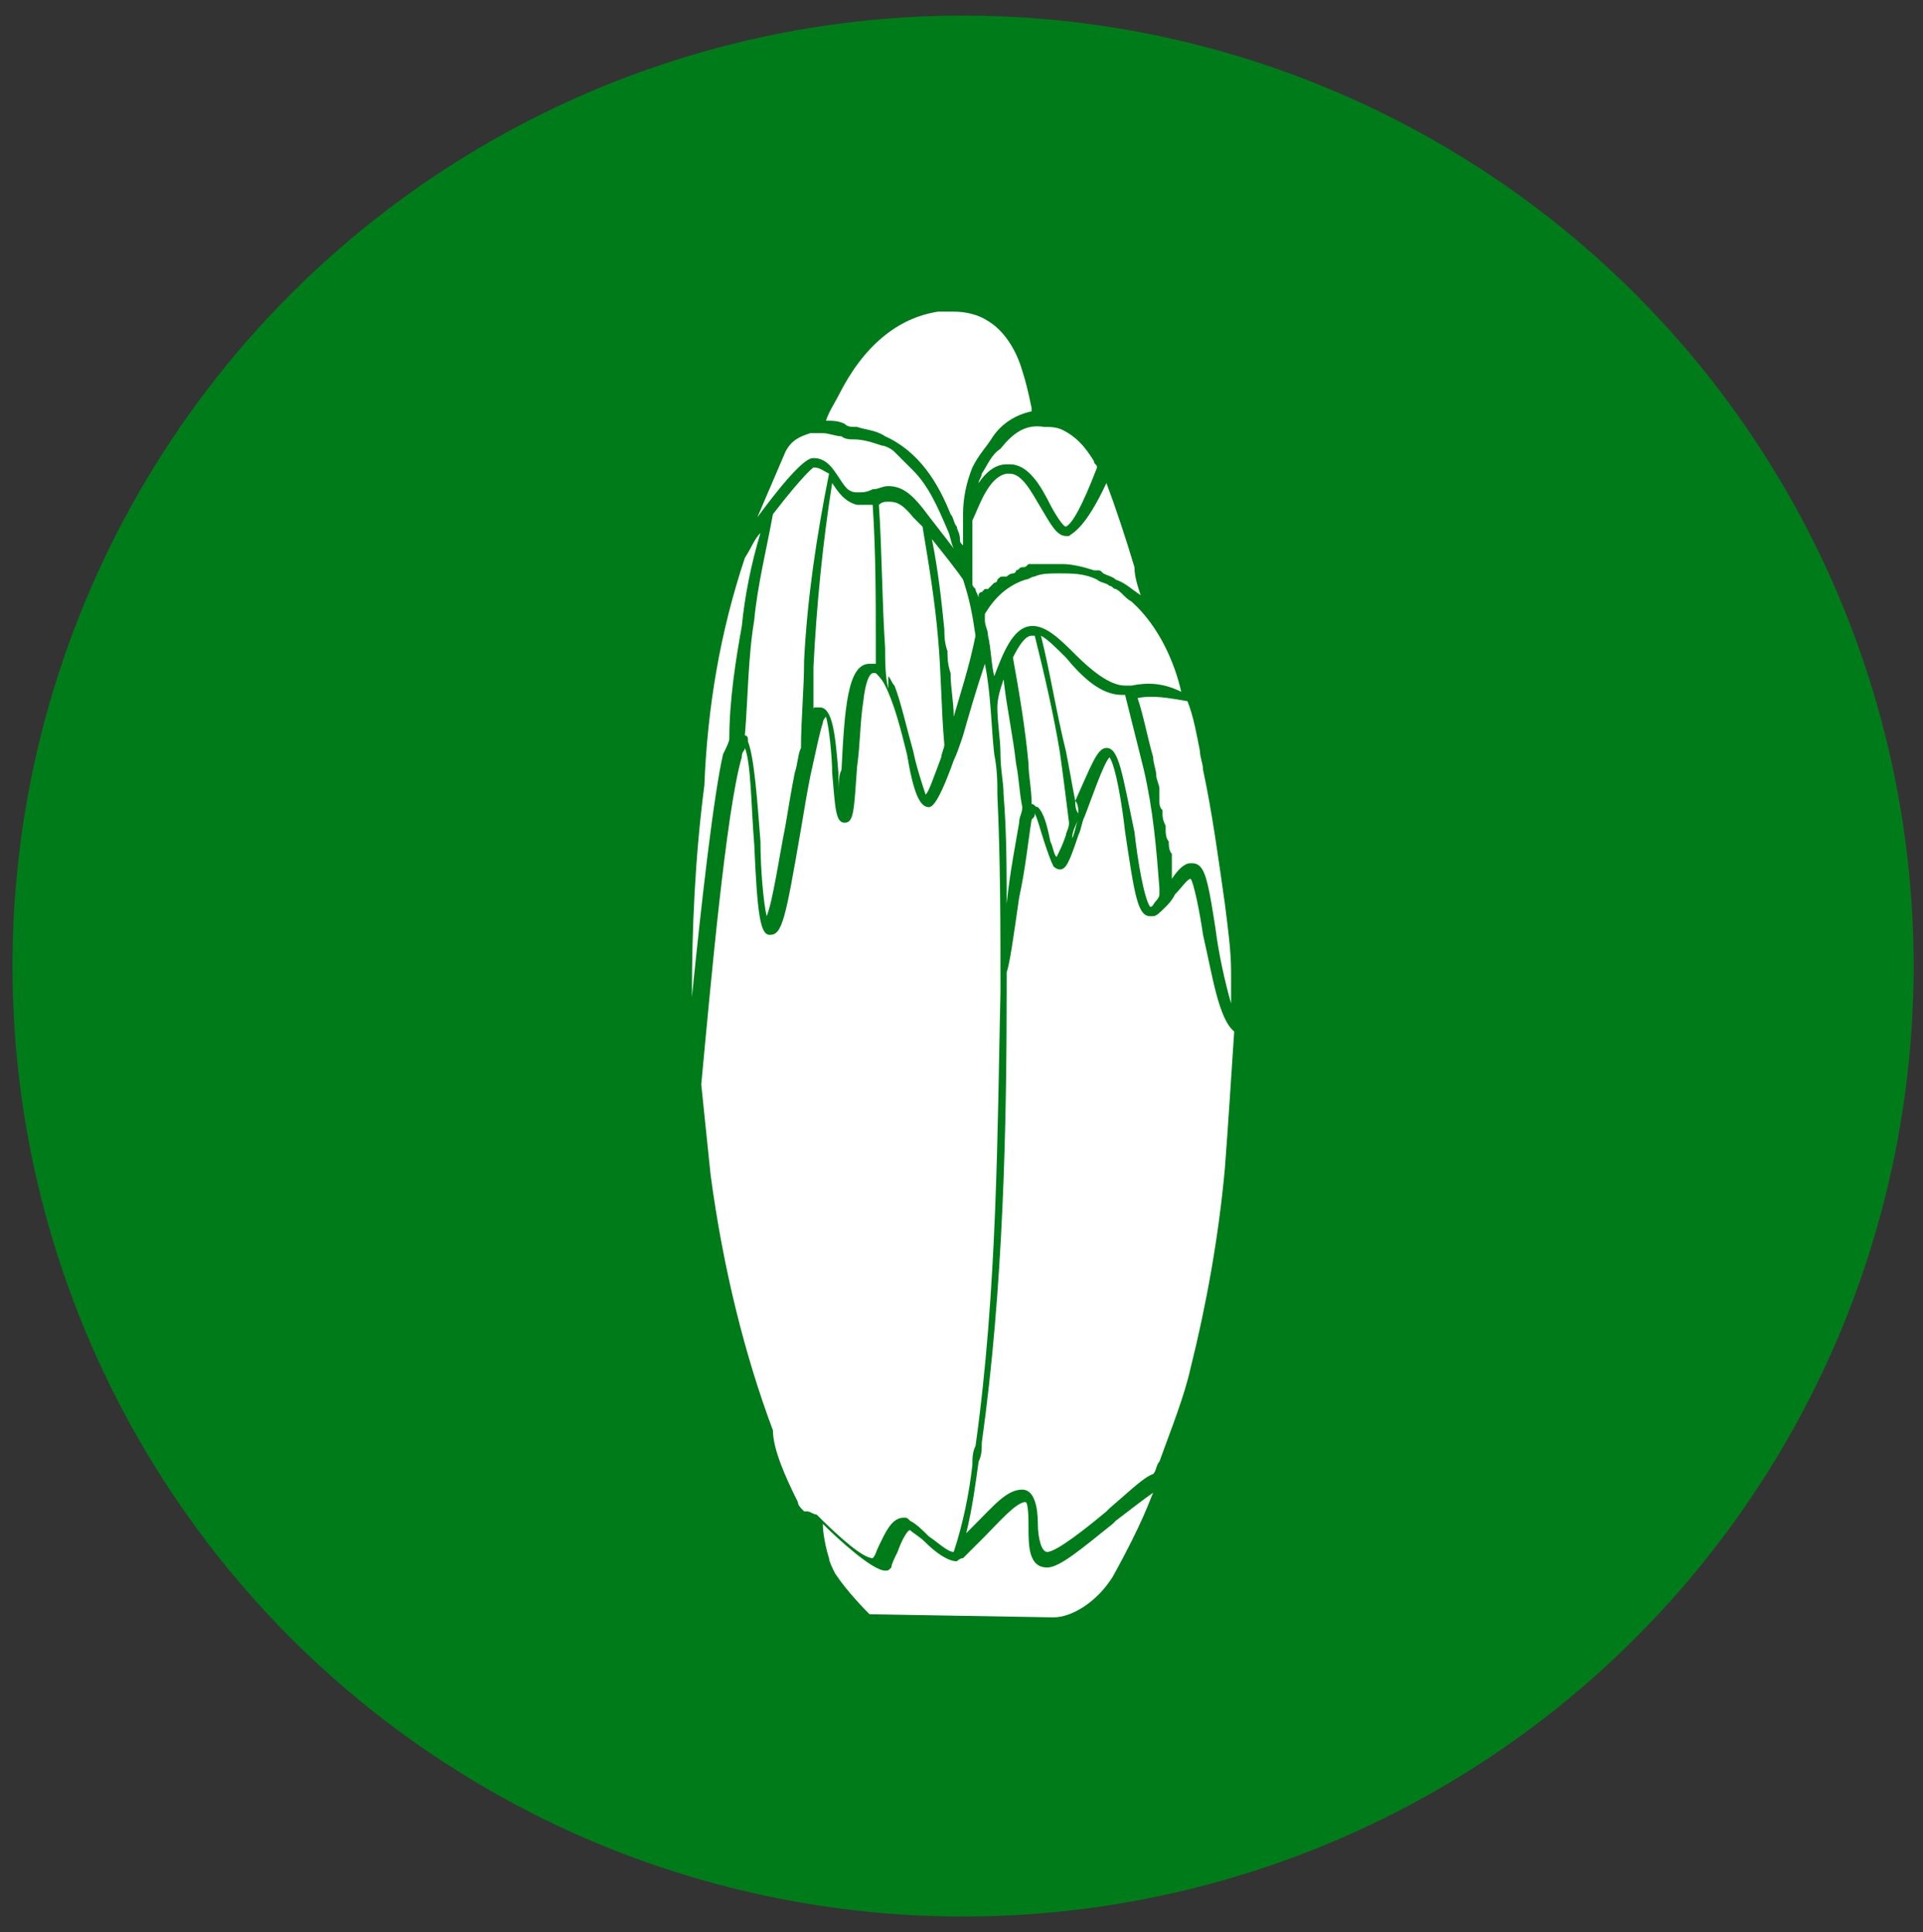
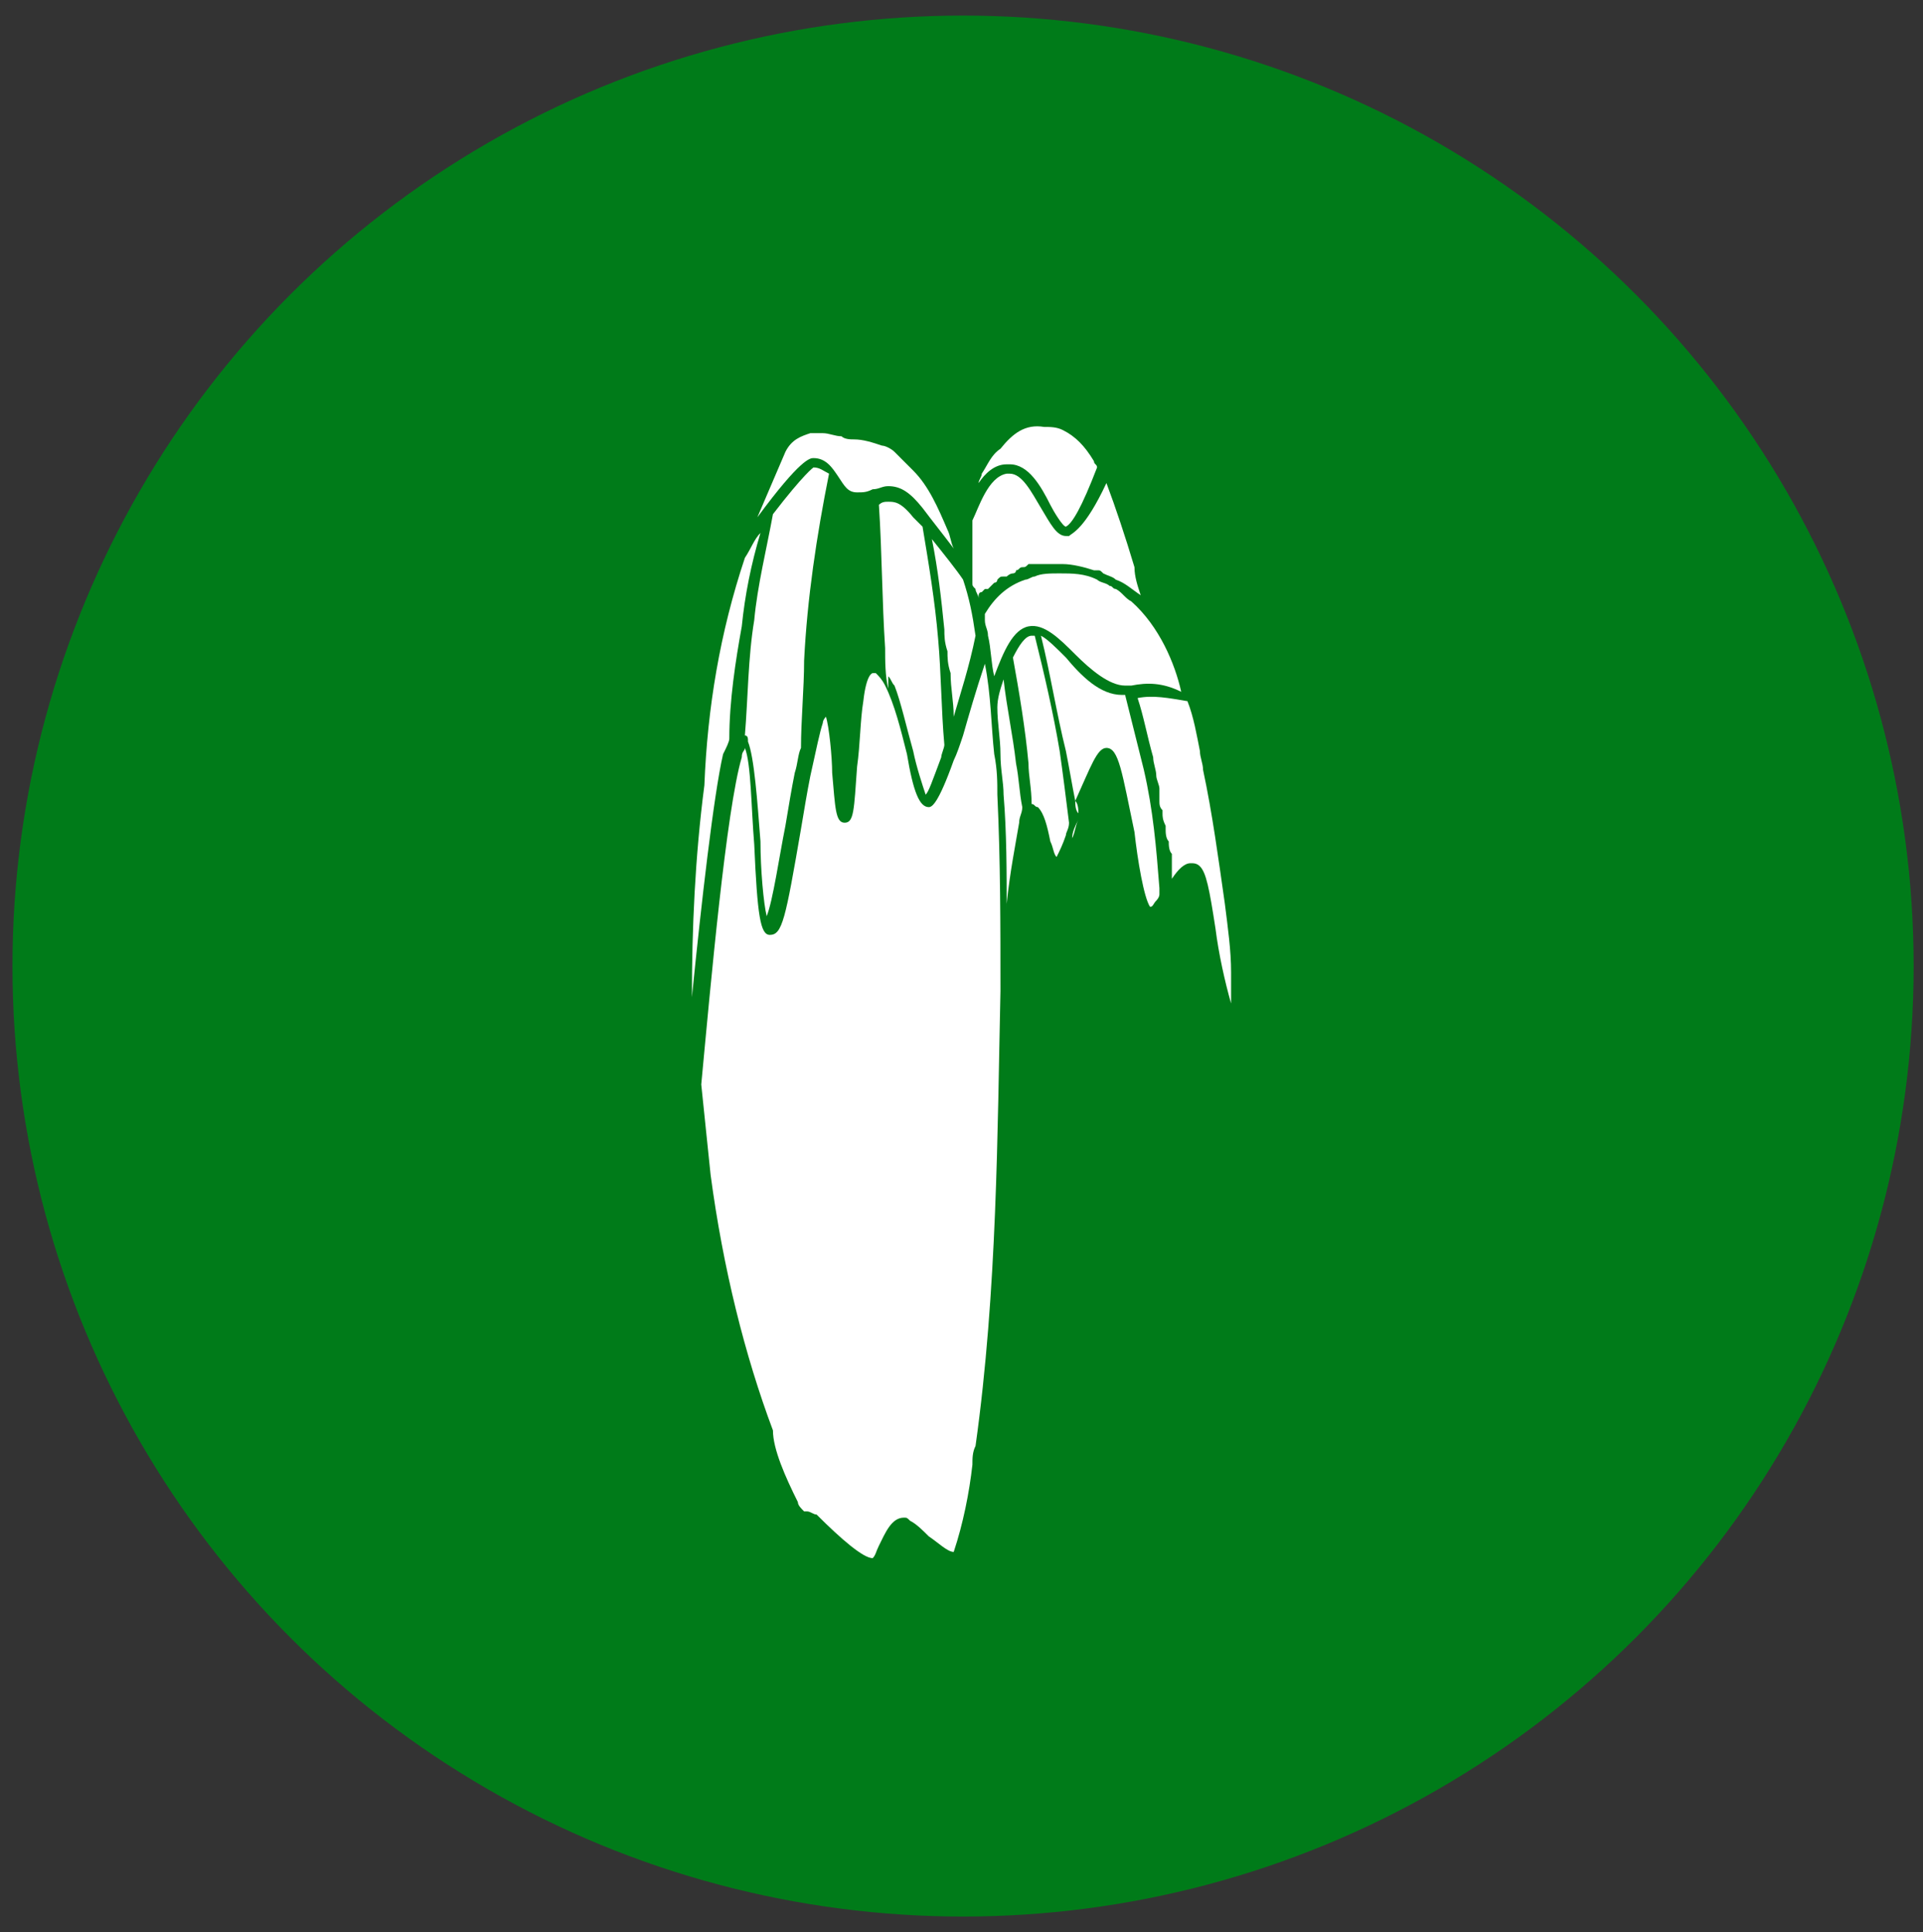
<svg xmlns="http://www.w3.org/2000/svg" version="1.1" id="Livello_1" x="0px" y="0px" viewBox="0 0 61.7 62" style="enable-background:new 0 0 61.7 62;" xml:space="preserve">
  <rect x="0" y="0" width="61.7" height="62" fill="#333333" stroke="none" />
  <style type="text/css"> .st0{fill:#007B19;} .st1{fill:#FFFFFF;} </style>
  <circle class="st0" cx="30.9" cy="31" r="30.5" />
  <g>
-     <path class="st1" d="M27.5,13.7c0.3,0.1,0.6,0.1,0.9,0.3c1.1,0.5,1.7,1.5,2.1,2.5c0.1,0.1,0.1,0.3,0.2,0.4c0,0.1,0.1,0.2,0.1,0.4 c0,0,0,0,0,0c0,0.1,0,0.1,0.1,0.2c0-0.3,0-0.5,0-0.7c0,0,0-0.1,0-0.1c0-0.1,0-0.2,0-0.2c0-0.5,0.1-1,0.3-1.5 c0.2-0.4,0.4-0.6,0.6-0.9c0.3-0.5,0.8-0.8,1.3-0.9c0,0,0-0.1,0-0.1c-0.1-0.5-0.2-0.9-0.3-1.2c-0.2-0.7-0.6-1.3-1.1-1.6 c-0.3-0.2-0.7-0.3-1.1-0.3c-0.2,0-0.3,0-0.5,0c-1.3,0.2-2.4,1.1-3.2,2.7c-0.1,0.2-0.3,0.5-0.4,0.8c0.2,0,0.4,0,0.6,0.1 C27.2,13.7,27.3,13.7,27.5,13.7z" />
    <path class="st1" d="M34.3,17.2c0,0-0.1,0-0.1,0c-0.3,0-0.5-0.4-0.8-0.9c-0.3-0.5-0.6-1.1-1-1.1c0,0,0,0-0.1,0 c-0.6,0.1-0.9,1.1-1.1,1.5c0,0.5,0,0.9,0,1.4c0,0.2,0,0.4,0,0.6c0,0.1,0,0.1,0.1,0.2c0,0,0,0,0,0c0,0.1,0.1,0.2,0.1,0.3 c0,0,0,0,0-0.1c0,0,0-0.1,0.1-0.1c0,0,0,0,0,0c0,0,0.1-0.1,0.1-0.1c0,0,0,0,0.1,0c0,0,0,0,0.1-0.1c0,0,0,0,0.1-0.1 c0,0,0.1,0,0.1-0.1c0.1-0.1,0.1-0.1,0.2-0.1c0,0,0.1,0,0.1,0c0,0,0.1-0.1,0.2-0.1c0,0,0.1,0,0.1-0.1c0,0,0,0,0,0 c0.1,0,0.1-0.1,0.2-0.1c0,0,0,0,0,0c0,0,0,0,0,0c0.1,0,0.1,0,0.2-0.1c0,0,0.1,0,0.1,0c0.1,0,0.1,0,0.2,0c0,0,0.1,0,0.1,0 c0,0,0.1,0,0.1,0c0,0,0.1,0,0.1,0c0,0,0.1,0,0.1,0c0,0,0.1,0,0.1,0c0,0,0.1,0,0.1,0c0,0,0,0,0.1,0c0,0,0.1,0,0.1,0c0,0,0,0,0,0 c0.3,0,0.7,0.1,1,0.2c0,0,0,0,0.1,0c0.1,0,0.1,0,0.2,0.1c0.2,0.1,0.3,0.1,0.4,0.2c0.3,0.1,0.5,0.3,0.8,0.5c0,0,0,0,0,0 c-0.1-0.3-0.2-0.6-0.2-0.9c-0.3-1-0.6-1.9-0.9-2.7C34.8,17,34.4,17.1,34.3,17.2z" />
-     <path class="st1" d="M38.6,30c-0.1-0.7-0.3-1.7-0.4-1.8c0,0,0,0,0,0c-0.1,0-0.3,0.3-0.5,0.5l0,0c-0.1,0.2-0.2,0.3-0.3,0.4 c-0.2,0.2-0.3,0.3-0.4,0.3c0,0-0.1,0-0.1,0c-0.4,0-0.5-0.7-0.8-2.7c-0.1-0.9-0.3-2.1-0.5-2.4c-0.2,0.2-0.6,1.4-0.8,1.9 c-0.1,0.2-0.1,0.4-0.2,0.6c-0.3,0.9-0.4,1.1-0.6,1.1c0,0-0.1,0-0.2-0.1c-0.1-0.2-0.2-0.5-0.3-0.8c-0.1-0.3-0.2-0.7-0.3-0.9 c0,0.1,0,0.1-0.1,0.2c-0.1,0.6-0.2,1.6-0.4,2.5c-0.2,1.4-0.3,2.1-0.4,2.4c0,0.1,0,0.2,0,0.4c0,4.5-0.1,9.7-0.8,14.7 c0,0.2,0,0.4-0.1,0.6c-0.1,0.7-0.2,1.5-0.4,2.3c0.1-0.1,0.1-0.1,0.2-0.2c0.7-0.7,1.1-1.2,1.6-1.2c0,0,0,0,0,0 c0.4,0,0.5,0.6,0.5,1.1c0,0.4,0.1,0.9,0.3,0.9c0.3,0,1.3-0.8,1.9-1.3l0.1-0.1c0.7-0.6,1.1-1,1.4-1.1c0.1-0.1,0.1-0.3,0.2-0.4 c0.4-1.1,0.8-2.1,1-3c0.5-2,0.9-4.2,1.1-6.4c0.1-1.3,0.2-2.9,0.3-4.4C39.1,32.7,38.9,31.3,38.6,30z" />
    <path class="st1" d="M35.5,24C35.6,24,35.6,24,35.5,24c0.4,0,0.5,0.8,0.9,2.7c0.1,0.9,0.3,2.1,0.5,2.4c0.1,0,0.1-0.1,0.2-0.2 c0,0,0.1-0.1,0.1-0.2c0-0.1,0-0.1,0-0.2c-0.1-1.3-0.2-2.5-0.5-3.8c-0.2-0.8-0.4-1.6-0.6-2.4c0,0,0,0-0.1,0c-0.7,0-1.3-0.6-1.8-1.2 c-0.3-0.3-0.6-0.6-0.8-0.7c0,0,0,0,0,0c0,0,0,0,0,0c0.3,1.2,0.5,2.5,0.8,3.7c0.1,0.5,0.2,1.1,0.3,1.6c0,0.1,0,0.3,0.1,0.4 c0-0.1,0-0.3-0.1-0.4C35,24.6,35.2,24,35.5,24z" />
    <path class="st1" d="M32,22.7c0,0.5,0.1,1,0.1,1.5c0,0.5,0.1,0.9,0.1,1.3c0.1,1.2,0.1,2.5,0.1,3.7c0-0.1,0-0.1,0-0.2 c0.1-1,0.3-2,0.4-2.6c0-0.2,0.1-0.3,0.1-0.5c-0.1-0.5-0.1-0.9-0.2-1.4c-0.1-0.9-0.3-1.8-0.4-2.7C32.1,22.1,32,22.4,32,22.7z" />
    <path class="st1" d="M33.1,25.8c0.1,0,0.1,0.1,0.2,0.1c0.2,0.2,0.3,0.6,0.4,1.1c0.1,0.2,0.1,0.4,0.2,0.5c0.1-0.2,0.2-0.4,0.3-0.7 c0-0.1,0.1-0.2,0.1-0.4c-0.1-0.8-0.2-1.6-0.3-2.3c-0.2-1.2-0.5-2.5-0.8-3.7c0,0-0.1,0-0.1,0c-0.2,0-0.4,0.3-0.6,0.7 c0.2,1.1,0.4,2.3,0.5,3.4C33,24.9,33.1,25.3,33.1,25.8z" />
    <path class="st1" d="M36.5,22.4c0.2,0.6,0.3,1.2,0.5,1.9c0,0.2,0.1,0.4,0.1,0.6c0,0.1,0.1,0.3,0.1,0.4c0,0.1,0,0.1,0,0.2 c0,0.1,0,0.1,0,0.2c0,0.1,0,0.2,0.1,0.3c0,0,0,0.1,0,0.1c0,0.1,0,0.2,0.1,0.4c0,0,0,0,0,0.1c0,0.1,0,0.3,0.1,0.4c0,0,0,0,0,0 c0,0.1,0,0.3,0.1,0.4c0,0,0,0,0,0c0,0.1,0,0.3,0,0.4c0,0,0,0,0,0c0,0.1,0,0.3,0,0.4c0,0.1,0,0.2,0,0.3c0-0.1,0-0.2,0-0.3 c0.2-0.3,0.4-0.5,0.6-0.5c0.1,0,0.2,0,0.3,0.1c0.2,0.2,0.3,0.7,0.5,2c0.1,0.8,0.3,1.7,0.5,2.4c0-0.3,0-0.7,0-1 c0-0.7-0.1-1.4-0.2-2.2c-0.2-1.4-0.4-2.9-0.7-4.3c0-0.2-0.1-0.4-0.1-0.6c-0.1-0.5-0.2-1.1-0.4-1.6C37.5,22.4,37,22.3,36.5,22.4z" />
    <path class="st1" d="M37.3,29c0.1-0.1,0.2-0.2,0.3-0.3C37.5,28.8,37.4,28.9,37.3,29z" />
    <path class="st1" d="M34.6,26.3c-0.1,0.2-0.1,0.4-0.2,0.6C34.4,26.7,34.5,26.5,34.6,26.3z" />
    <path class="st1" d="M36.3,19.3c-0.2-0.1-0.3-0.3-0.5-0.4c-0.1,0-0.1-0.1-0.2-0.1c-0.1-0.1-0.3-0.1-0.4-0.2 c-0.4-0.2-0.8-0.2-1.2-0.2c-0.3,0-0.6,0-0.8,0.1c-0.1,0-0.2,0.1-0.3,0.1c-0.6,0.2-1,0.6-1.3,1.1c0,0.1,0,0.1,0,0.2 c0,0.2,0.1,0.3,0.1,0.5c0.1,0.4,0.1,0.9,0.2,1.3c0.3-0.8,0.6-1.5,1.1-1.6c0.5-0.1,1,0.4,1.5,0.9c0.5,0.5,1.1,1,1.6,1 c0.1,0,0.1,0,0.2,0c0.5-0.1,1-0.1,1.6,0.2C37.7,21.3,37.2,20.1,36.3,19.3z" />
    <path class="st1" d="M25.6,48.2c0,0.1,0.1,0.2,0.2,0.3c0,0,0.1,0,0.1,0c0.1,0,0.2,0.1,0.3,0.1C27,49.4,27.7,50,28,50 c0.1-0.1,0.1-0.2,0.2-0.4c0.2-0.4,0.4-0.9,0.8-0.9c0.1,0,0.1,0,0.2,0.1c0.2,0.1,0.4,0.3,0.6,0.5c0.3,0.2,0.6,0.5,0.8,0.5 c0,0,0,0,0,0c0.3-0.9,0.5-1.9,0.6-2.8c0-0.2,0-0.4,0.1-0.6c0.7-5,0.7-10.1,0.8-14.6c0-2.1,0-4.2-0.1-6.3c0-0.4,0-0.8-0.1-1.3 c-0.1-0.9-0.1-1.9-0.3-2.9c-0.3,0.9-0.5,1.6-0.7,2.3c-0.1,0.3-0.2,0.6-0.3,0.8c-0.5,1.4-0.7,1.5-0.8,1.5c-0.3,0-0.5-0.5-0.7-1.7 c-0.2-0.8-0.4-1.6-0.7-2.2c-0.1-0.2-0.2-0.3-0.3-0.4c0,0,0,0-0.1,0c0,0,0,0,0,0c0,0-0.2,0-0.3,0.9c-0.1,0.6-0.1,1.4-0.2,2.1 c-0.1,1.4-0.1,1.8-0.4,1.8c0,0,0,0,0,0c-0.3,0-0.3-0.5-0.4-1.6c0-0.5-0.1-1.5-0.2-1.8c0,0-0.1,0.1-0.1,0.2 c-0.1,0.3-0.2,0.8-0.4,1.7c-0.1,0.5-0.2,1.1-0.3,1.7c-0.5,2.9-0.6,3.4-1,3.4c0,0,0,0,0,0c-0.3,0-0.4-0.6-0.5-2.9 c-0.1-1.2-0.1-2.6-0.3-3.1c0,0.1-0.1,0.1-0.1,0.3c-0.5,1.7-1,7.3-1.3,10.5c0.1,1,0.2,1.9,0.3,2.9c0.4,3,1.1,5.8,2,8.2 C24.8,46.5,25.2,47.4,25.6,48.2z" />
    <path class="st1" d="M23.4,23.7c0-1.2,0.2-2.5,0.4-3.6c0.1-1,0.3-2,0.6-3c-0.2,0.2-0.3,0.5-0.5,0.8c-0.8,2.4-1.2,4.8-1.3,7.3 c0,0,0,0,0,0c-0.3,2.3-0.4,4.6-0.4,6.8c0.3-3,0.7-6.5,1-7.8C23.3,24,23.4,23.8,23.4,23.7z" />
    <path class="st1" d="M31.3,20.4c-0.1-0.7-0.2-1.2-0.4-1.8c-0.2-0.3-0.6-0.8-1-1.3c0.2,1,0.3,1.9,0.4,2.9c0,0.2,0,0.4,0.1,0.7 c0,0,0,0,0,0c0,0.2,0,0.4,0.1,0.7c0,0,0,0,0,0c0,0.5,0.1,0.9,0.1,1.4c0,0,0,0,0,0C30.8,22.3,31.1,21.4,31.3,20.4z" />
-     <path class="st1" d="M26.2,22.7c0,0,0.1,0,0.1,0c0.4,0,0.5,0.8,0.6,2.1c0,0.2,0,0.5,0,0.7c0-0.3,0-0.6,0.1-0.8 c0.1-2,0.2-3.4,0.9-3.4c0.1,0,0.1,0,0.2,0c0,0,0,0,0,0c0-0.2,0-0.4,0-0.6c0-1.5,0-3-0.1-4.5c-0.1,0-0.2,0-0.3,0c-0.1,0-0.1,0-0.2,0 c-0.4-0.1-0.6-0.4-0.8-0.7c-0.3,1.9-0.5,3.9-0.6,5.9c0,0.5,0,0.9,0,1.4C26.1,22.7,26.1,22.7,26.2,22.7z" />
    <path class="st1" d="M26.1,15c0,0-0.3,0.2-1.3,1.5c-0.2,1.1-0.5,2.3-0.6,3.4c-0.2,1.2-0.2,2.5-0.3,3.7c0.1,0,0.1,0.1,0.1,0.2 c0.2,0.5,0.3,1.9,0.4,3.2c0,0.9,0.1,2,0.2,2.4c0.2-0.5,0.4-1.9,0.6-2.9c0.1-0.6,0.2-1.2,0.3-1.7c0.1-0.3,0.1-0.6,0.2-0.8 c0-0.9,0.1-1.9,0.1-2.8c0.1-2,0.4-4,0.8-6C26.4,15.1,26.3,15,26.1,15z" />
-     <path class="st1" d="M29.3,24.1c0.1,0.5,0.3,1.1,0.4,1.4c0.1-0.1,0.2-0.4,0.5-1.2c0-0.1,0.1-0.3,0.1-0.4c-0.1-1.1-0.1-2.3-0.2-3.4 c-0.1-1.2-0.3-2.4-0.5-3.6c-0.1-0.1-0.2-0.2-0.3-0.3c-0.4-0.5-0.6-0.5-0.8-0.5c-0.1,0-0.2,0-0.3,0.1c0.1,1.5,0.1,3.1,0.2,4.6 c0,0.4,0,0.9,0.1,1.3c0-0.1,0-0.2,0-0.4c0.1,0.1,0.1,0.2,0.2,0.3C28.9,22.5,29.1,23.4,29.3,24.1z" />
-     <path class="st1" d="M35.7,50.6c1-1.8,1.2-2.5,1.3-2.7c-0.3,0.2-0.8,0.6-1.2,0.9l-0.1,0.1c-1,0.8-1.7,1.4-2.1,1.4 C33,50.3,33,49.6,33,49c0-0.2,0-0.8-0.1-0.8c-0.3,0-0.9,0.7-1.3,1.1c-0.3,0.3-0.6,0.6-0.7,0.7c-0.1,0-0.2,0.1-0.2,0.1 c-0.3,0-0.7-0.3-1-0.6c-0.2-0.2-0.4-0.3-0.5-0.4c0,0,0,0,0,0c-0.1,0-0.3,0.4-0.4,0.7c-0.1,0.2-0.2,0.4-0.2,0.5 c-0.1,0.1-0.1,0.1-0.2,0.1c-0.4,0-1.5-1-2-1.5c0,0.3,0.1,0.8,0.2,1.1c0,0.1,0.1,0.3,0.2,0.5c0.4,0.6,1,1.2,1.1,1.3l5.9,0.1 C34.4,51.9,35.2,51.4,35.7,50.6z" />
+     <path class="st1" d="M29.3,24.1c0.1,0.5,0.3,1.1,0.4,1.4c0.1-0.1,0.2-0.4,0.5-1.2c0-0.1,0.1-0.3,0.1-0.4c-0.1-1.1-0.1-2.3-0.2-3.4 c-0.1-1.2-0.3-2.4-0.5-3.6c-0.1-0.1-0.2-0.2-0.3-0.3c-0.4-0.5-0.6-0.5-0.8-0.5c-0.1,0-0.2,0-0.3,0.1c0.1,1.5,0.1,3.1,0.2,4.6 c0,0.4,0,0.9,0.1,1.3c0-0.1,0-0.2,0-0.4c0.1,0.1,0.1,0.2,0.2,0.3C28.9,22.5,29.1,23.4,29.3,24.1" />
    <path class="st1" d="M30.6,23c0,0.2,0,0.3,0,0.5C30.6,23.3,30.6,23.2,30.6,23z" />
    <path class="st1" d="M30.6,23.5c-0.1,0.3-0.2,0.6-0.3,0.8C30.4,24.1,30.5,23.8,30.6,23.5z" />
    <path class="st1" d="M26.1,14.7C26.1,14.7,26.1,14.7,26.1,14.7c0.4,0,0.6,0.3,0.8,0.6c0.2,0.3,0.3,0.5,0.6,0.5c0.2,0,0.3,0,0.5-0.1 c0.2,0,0.3-0.1,0.5-0.1c0.4,0,0.7,0.2,1.1,0.7c0.3,0.4,0.7,0.9,1,1.3c-0.1-0.2-0.1-0.4-0.2-0.6c-0.3-0.7-0.6-1.4-1.1-1.9 c-0.1-0.1-0.2-0.2-0.3-0.3c-0.1-0.1-0.2-0.2-0.3-0.3c-0.1-0.1-0.3-0.2-0.4-0.2c-0.3-0.1-0.6-0.2-0.9-0.2c-0.1,0-0.3,0-0.4-0.1 c-0.2,0-0.4-0.1-0.6-0.1c-0.1,0-0.2,0-0.4,0c-0.3,0.1-0.6,0.2-0.8,0.6c-0.3,0.7-0.6,1.4-0.9,2.1C25.7,14.7,26,14.7,26.1,14.7z" />
    <path class="st1" d="M32.1,14.4C32.1,14.4,32.1,14.4,32.1,14.4c-0.3,0.2-0.4,0.5-0.6,0.8c0,0.1-0.1,0.2-0.1,0.3 c0.2-0.3,0.5-0.6,0.9-0.6c0,0,0.1,0,0.1,0c0.6,0,1,0.7,1.3,1.3c0.1,0.2,0.4,0.7,0.5,0.7c0.2-0.1,0.5-0.6,1-1.9 c0-0.1-0.1-0.1-0.1-0.2c-0.3-0.5-0.6-0.8-1-1c-0.2-0.1-0.4-0.1-0.6-0.1C32.9,13.6,32.5,13.9,32.1,14.4z" />
  </g>
</svg>